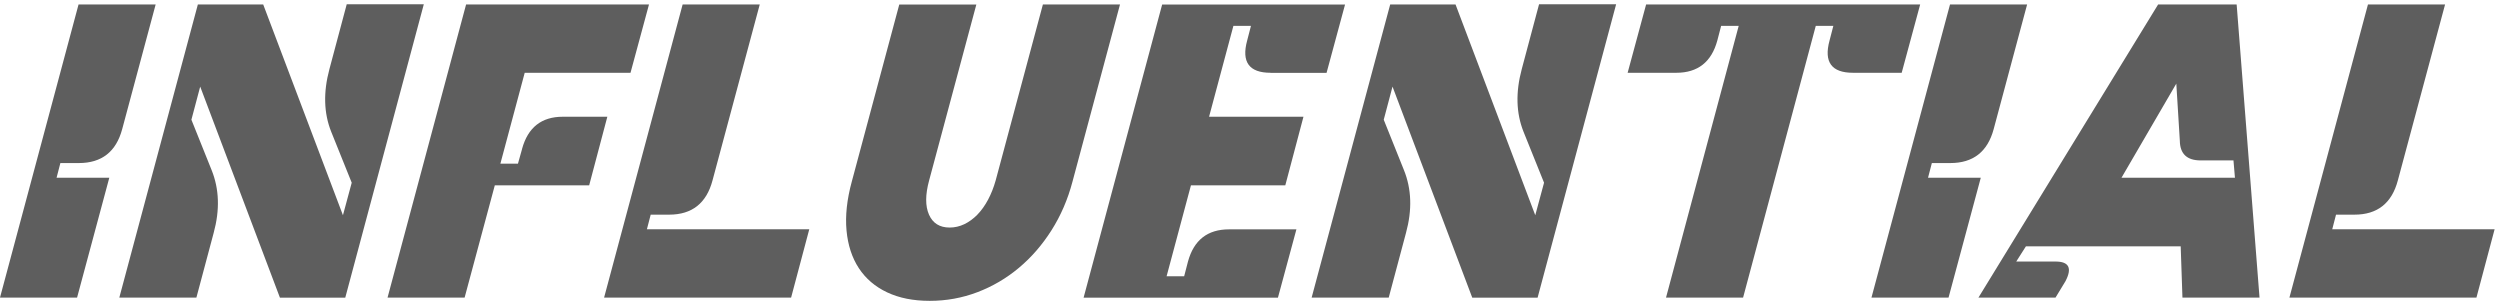
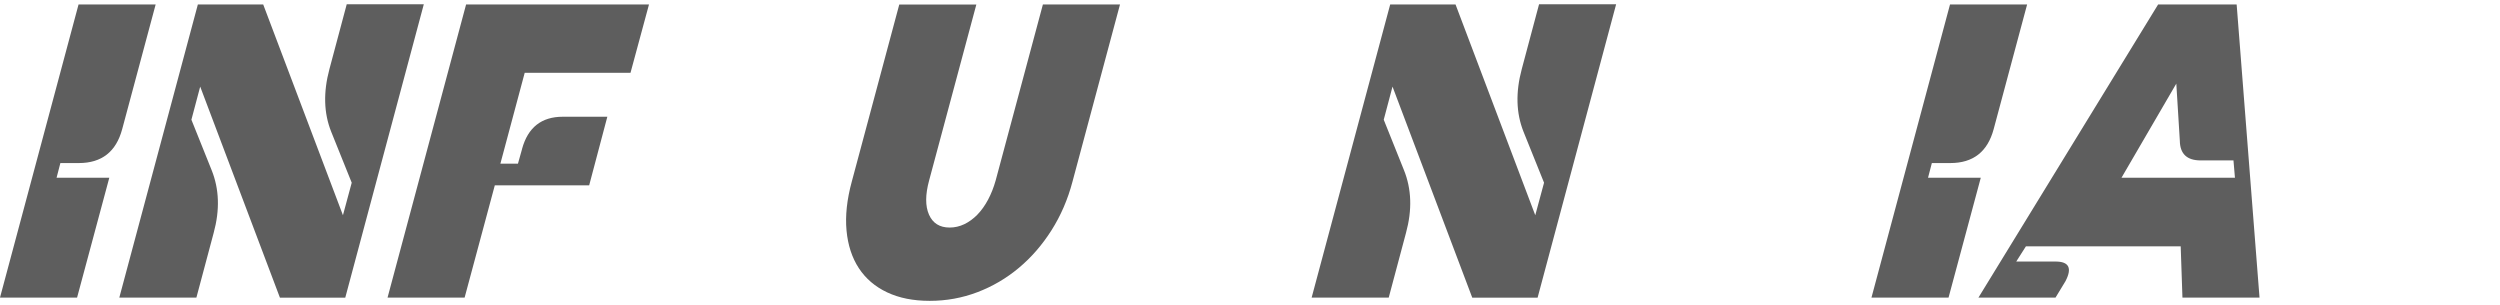
<svg xmlns="http://www.w3.org/2000/svg" width="295" height="36" viewBox="0 0 295 36" fill="none">
  <path d="M6.676 20.969H12.899L9.095 35.114H0L9.268 0.53H18.366L14.421 15.23C13.705 17.907 11.999 19.241 9.304 19.241H7.124L6.676 20.969Z" fill="#5E5E5E" />
  <path d="M23.174 35.114H14.079L23.347 0.529H31.059L40.467 25.398L41.503 21.56L39.081 15.543C38.206 13.352 38.136 10.885 38.875 8.143L40.915 0.5H50.01L40.742 35.121H33.03L23.623 10.22L22.586 14.127L24.972 20.075C25.872 22.31 25.953 24.777 25.214 27.475L23.174 35.118V35.114Z" fill="#5E5E5E" />
  <path d="M61.6 17.579C62.291 15.043 63.894 13.775 66.409 13.775H71.665L69.522 21.869H58.387L54.825 35.114H45.731L54.998 0.53H76.58L74.4 8.588H61.916L59.045 19.311H61.119L61.604 17.583L61.6 17.579Z" fill="#5E5E5E" />
-   <path d="M84.079 21.281C83.366 23.98 81.657 25.329 78.962 25.329H76.782L76.334 27.056H95.494L93.351 35.114H71.283L80.55 0.53H89.649L84.079 21.281Z" fill="#5E5E5E" />
  <path d="M115.209 0.53L109.639 21.281C109.18 22.965 109.173 24.314 109.621 25.329C110.07 26.343 110.882 26.851 112.058 26.851C112.657 26.851 113.235 26.718 113.79 26.454C114.341 26.189 114.856 25.814 115.33 25.329C115.801 24.843 116.223 24.255 116.591 23.564C116.958 22.873 117.26 22.112 117.492 21.281L123.061 0.53H132.159L126.557 21.421C126.005 23.52 125.178 25.432 124.083 27.163C122.987 28.891 121.701 30.376 120.227 31.607C118.752 32.843 117.12 33.798 115.334 34.478C113.547 35.158 111.672 35.5 109.713 35.5C107.754 35.5 106.099 35.166 104.68 34.497C103.261 33.828 102.151 32.876 101.342 31.644C100.534 30.409 100.052 28.928 99.89 27.2C99.729 25.472 99.934 23.546 100.512 21.425L106.114 0.533H115.212L115.209 0.53Z" fill="#5E5E5E" />
-   <path d="M149.933 8.588C147.396 8.588 146.474 7.319 147.165 4.783L147.613 3.055H145.54L142.669 13.778H153.808L151.664 21.873H140.53L137.659 32.596H139.732L140.18 30.869C140.871 28.332 142.485 27.064 145.022 27.064H152.977L150.797 35.122H127.865L137.133 0.537H158.715L156.535 8.595H149.929L149.933 8.588Z" fill="#5E5E5E" />
  <path d="M163.869 35.114H154.774L164.042 0.529H171.754L181.161 25.398L182.198 21.56L179.775 15.543C178.901 13.352 178.831 10.885 179.57 8.143L181.61 0.5H190.704L181.437 35.121H173.725L164.317 10.22L163.281 14.127L165.667 20.075C166.567 22.31 166.648 24.777 165.909 27.475L163.869 35.118V35.114Z" fill="#5E5E5E" />
-   <path d="M218.654 8.588C216.117 8.588 215.195 7.319 215.886 4.783L216.334 3.055H214.261L205.684 35.118H196.59L205.166 3.055H203.093L202.644 4.783C201.953 7.319 200.339 8.588 197.803 8.588H192.061L194.241 0.53H226.579L224.399 8.588H218.657H218.654Z" fill="#5E5E5E" />
  <path d="M227.509 20.969H233.733L229.928 35.114H220.834L230.101 0.53H239.199L235.255 15.23C234.538 17.907 232.832 19.241 230.138 19.241H227.958L227.509 20.969Z" fill="#5E5E5E" />
  <path d="M242.552 30.861C244.144 30.861 244.533 31.633 243.728 33.177L242.552 35.114H233.457L254.657 0.53H263.925L266.623 35.114H257.528L257.322 29.064H239.06L237.916 30.861H242.552ZM259.675 18.929C258.061 18.929 257.242 18.157 257.22 16.613L256.804 9.867L250.338 20.969H263.723L263.55 18.929H259.675Z" fill="#5E5E5E" />
-   <path d="M282.948 21.281C282.235 23.98 280.526 25.329 277.831 25.329H275.651L275.203 27.056H294.363L292.22 35.114H270.152L279.419 0.53H288.518L282.948 21.281Z" fill="#5E5E5E" />
</svg>